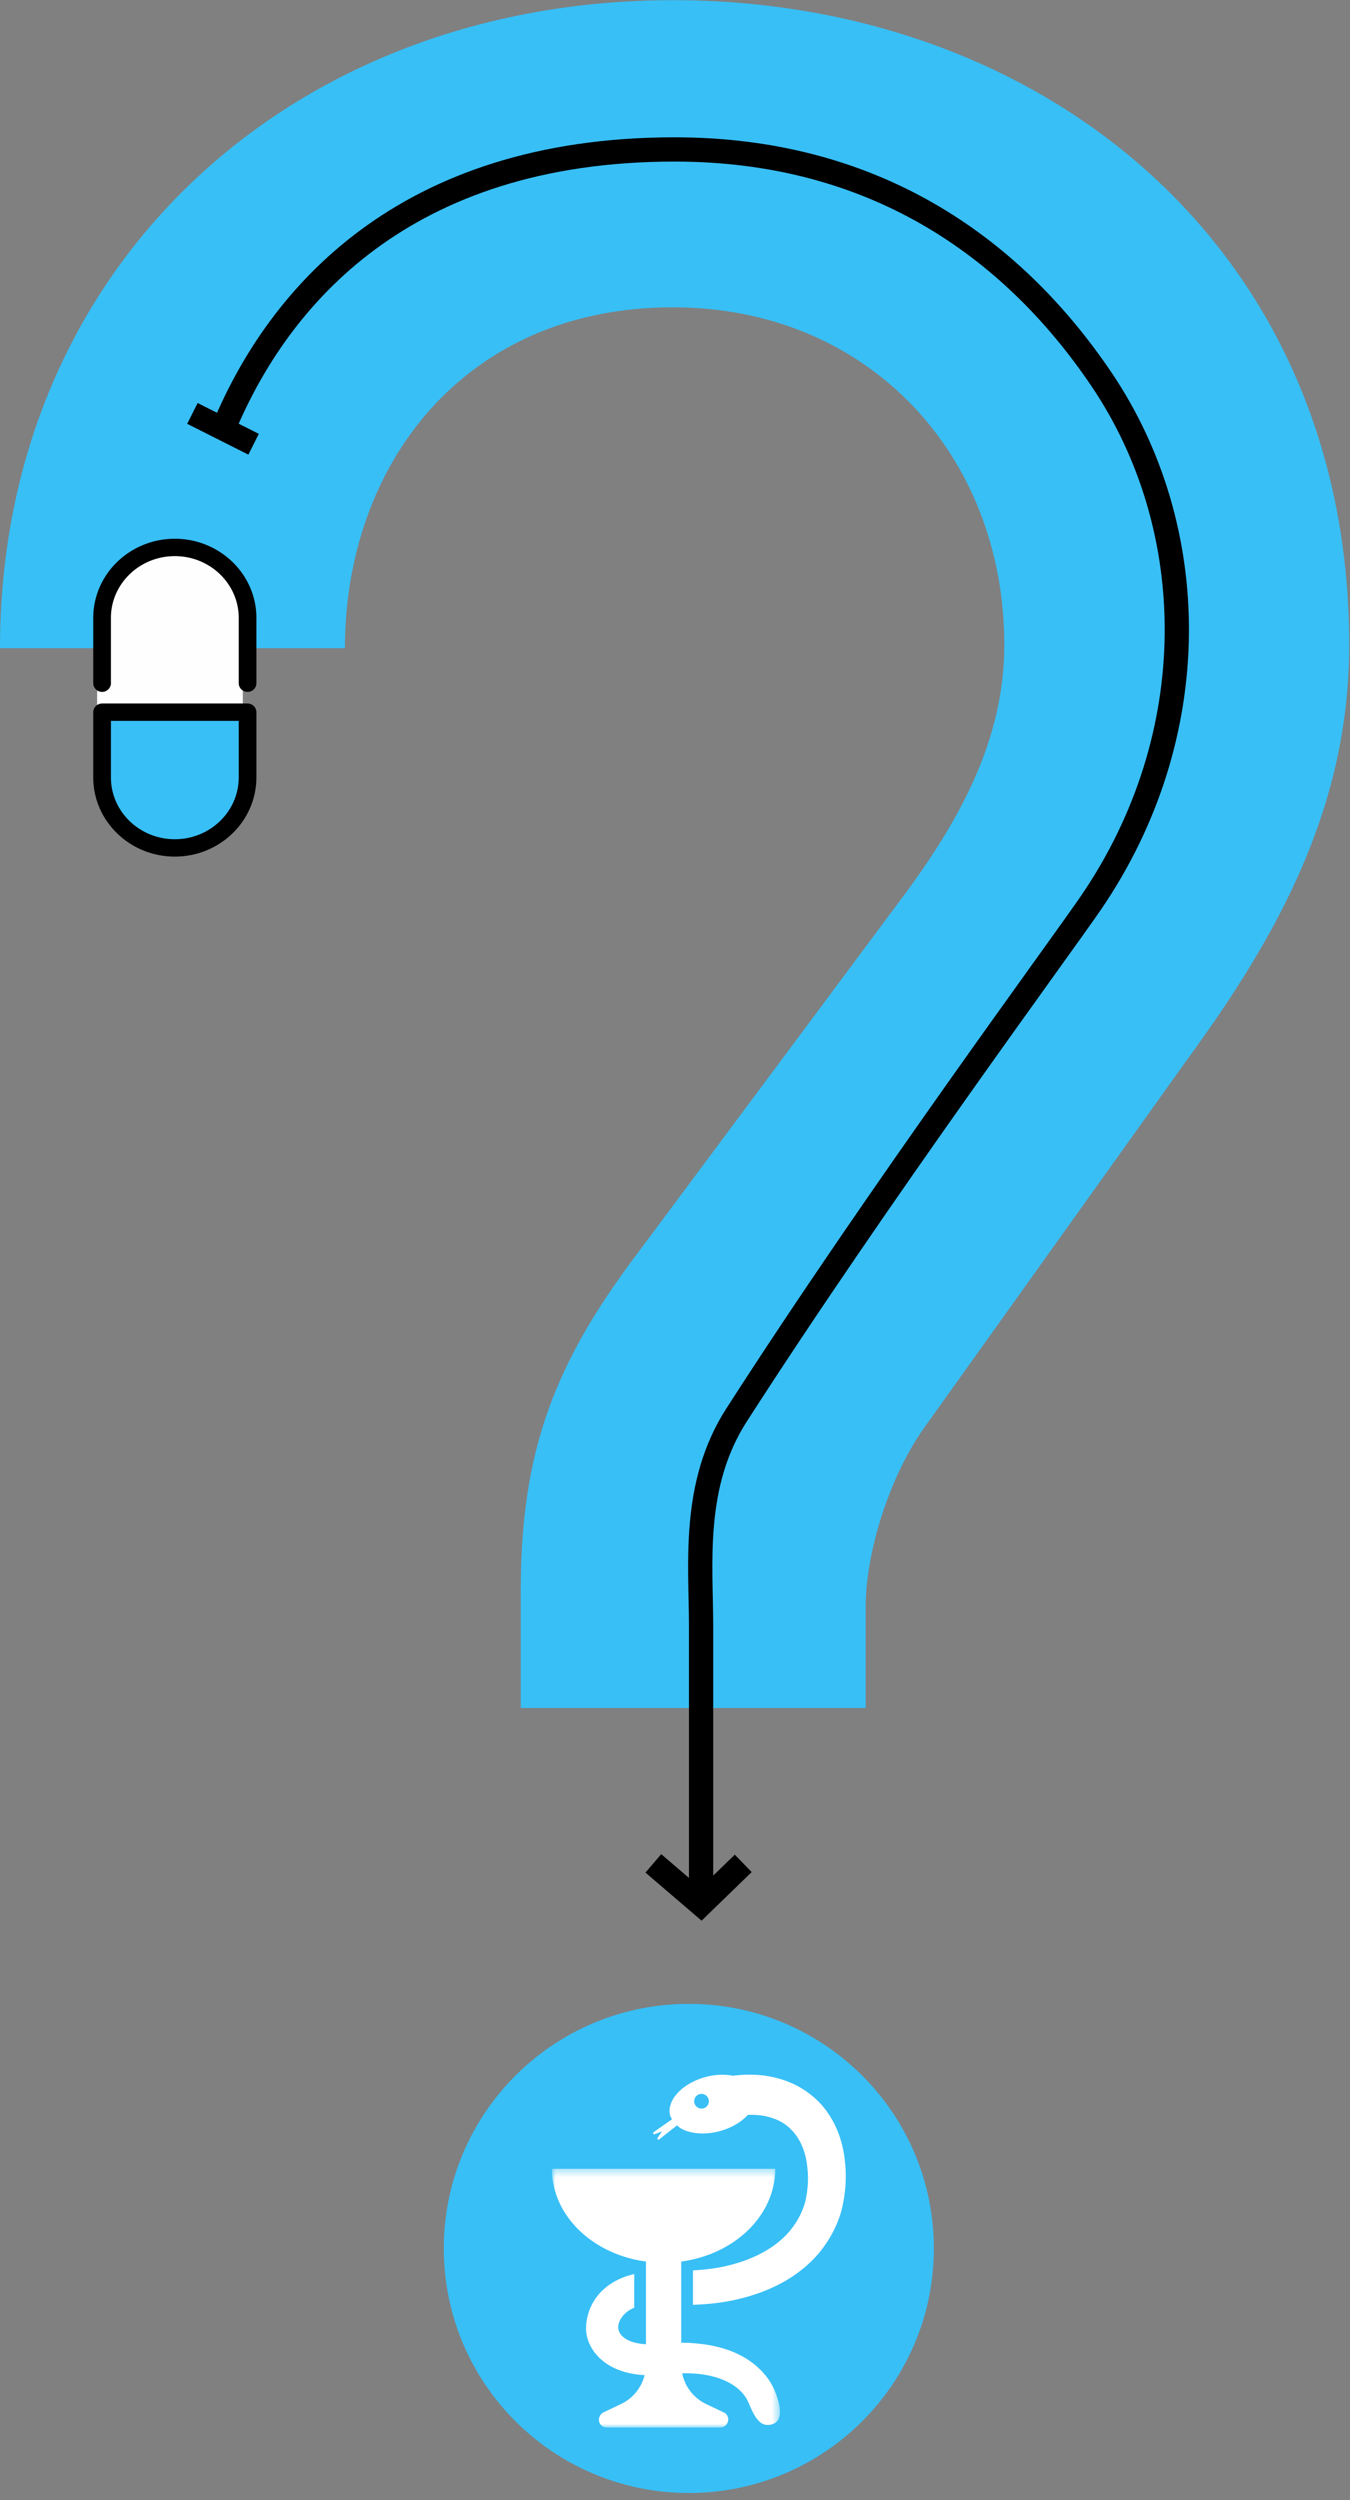
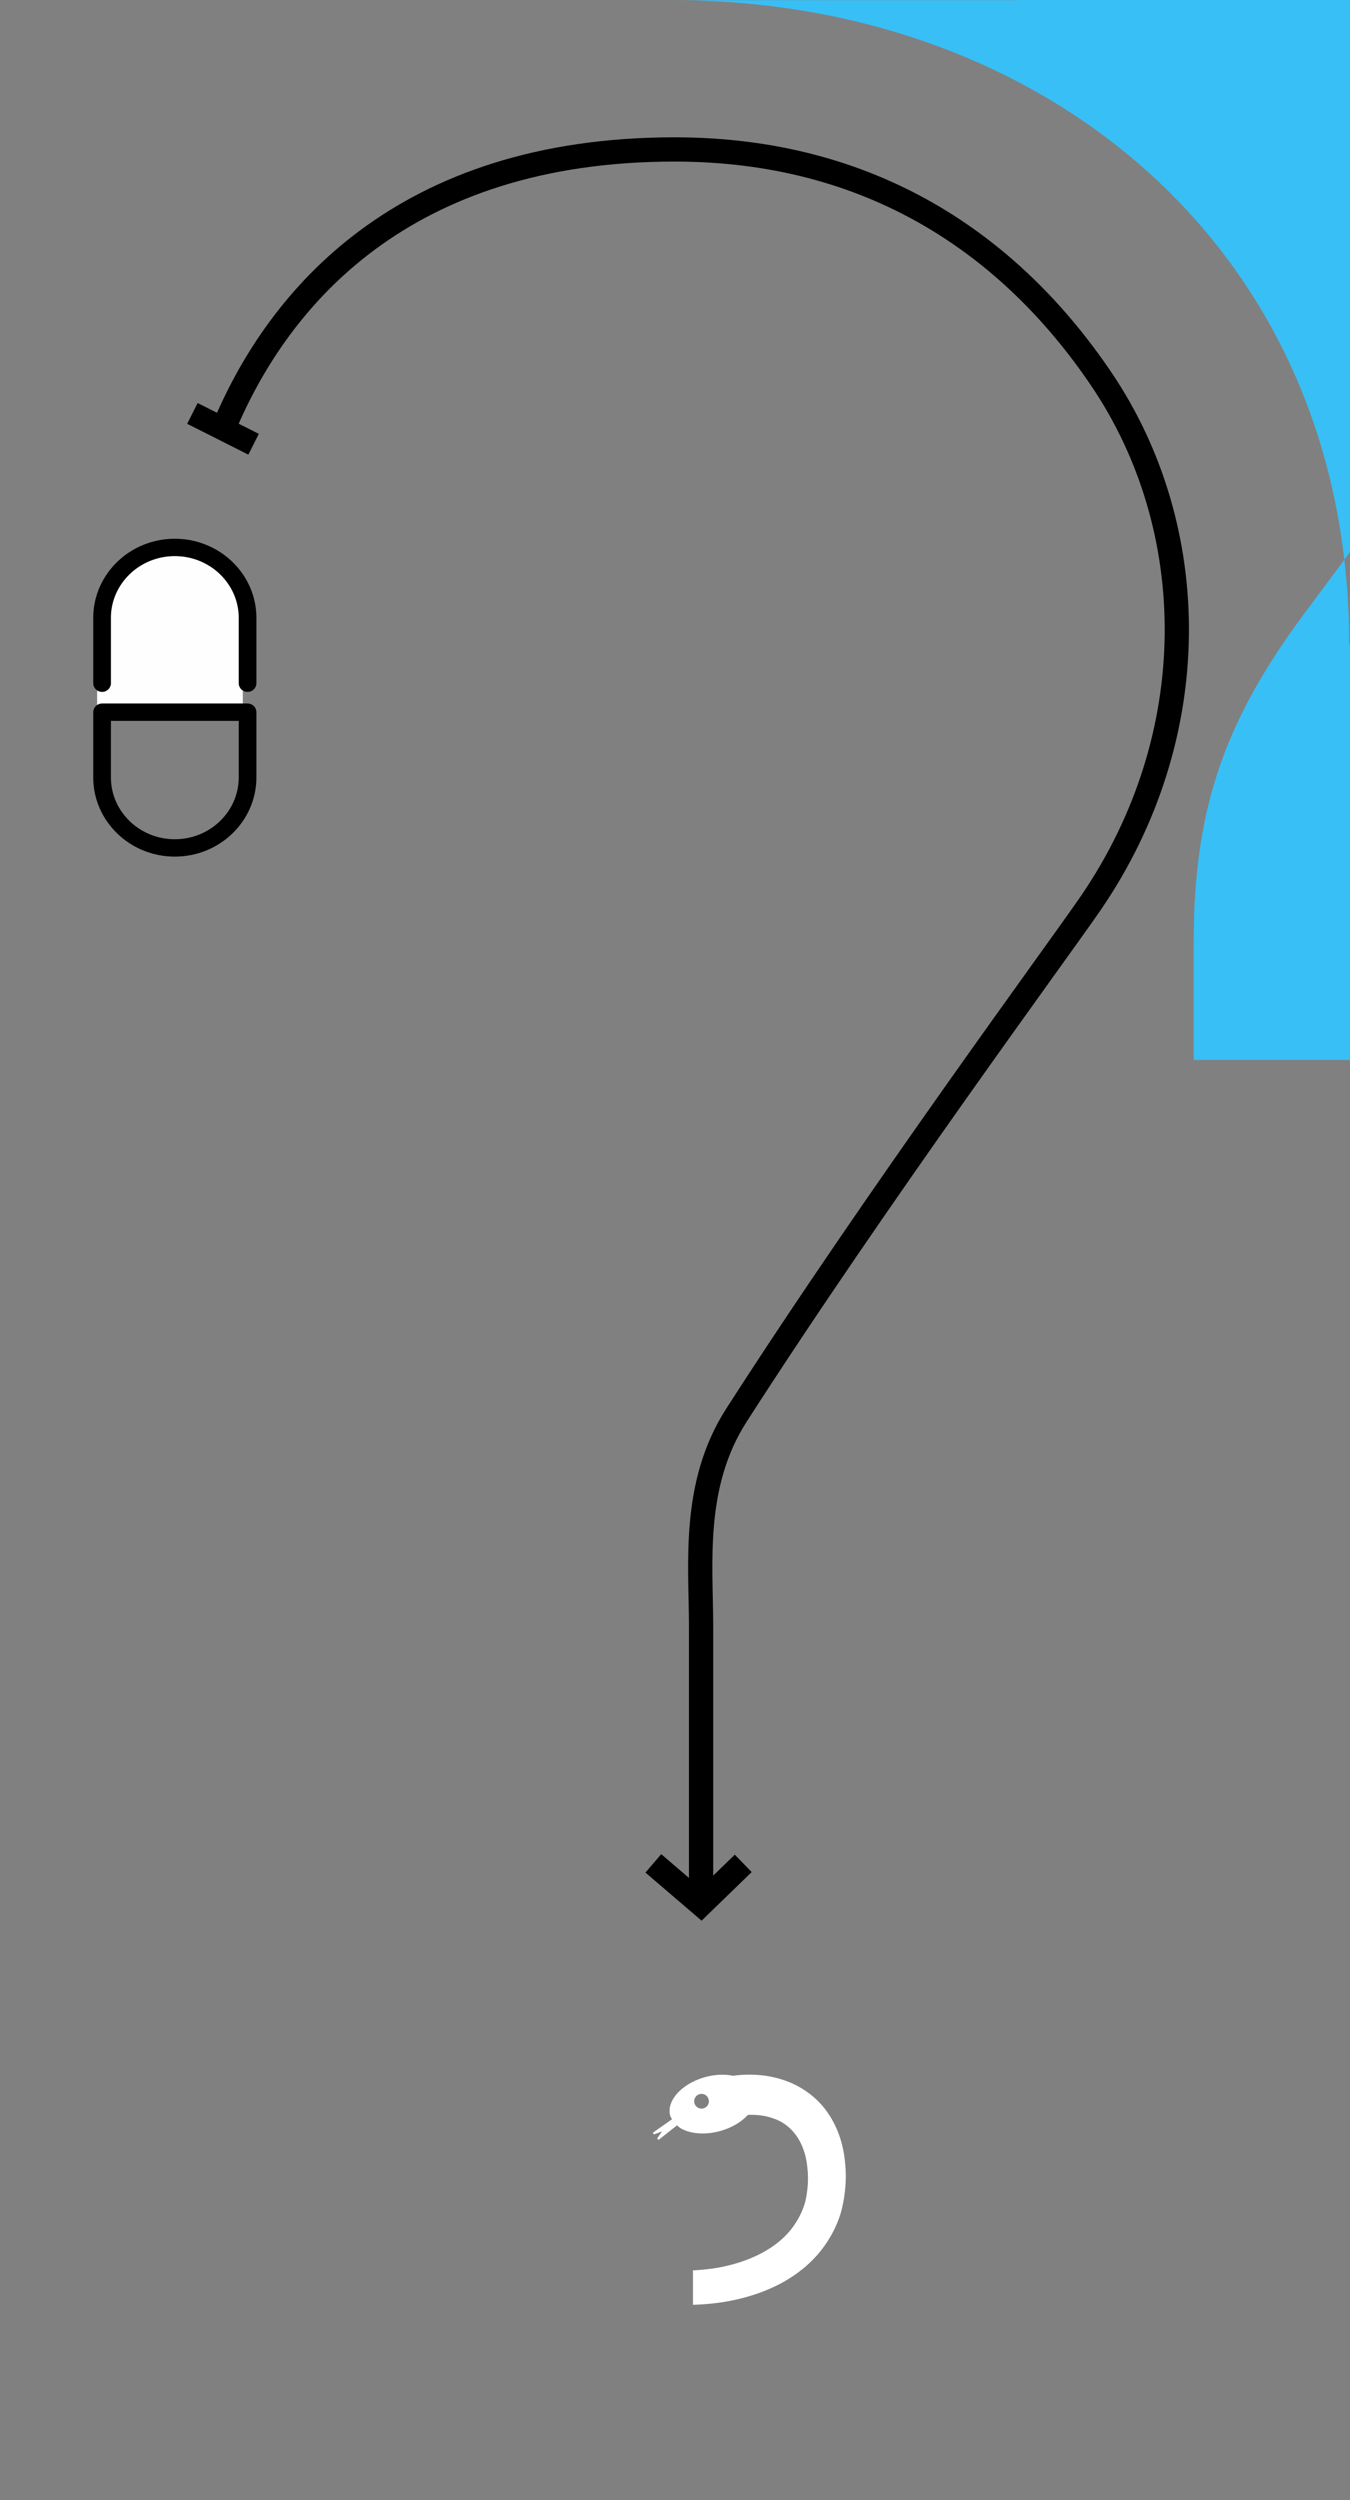
<svg xmlns="http://www.w3.org/2000/svg" xmlns:xlink="http://www.w3.org/1999/xlink" width="181" height="335">
  <rect width="100%" height="100%" fill="#808080" stroke="none" />
  <defs>
    <path id="a" d="M0 .332h30.567V35H0z" />
  </defs>
  <g fill="none" fill-rule="evenodd">
    <path d="M0 .023h180.896v228.842H0z" />
-     <path d="M180.896 86.404c0-53.367-41.257-86.381-90.674-86.381C38.99.023 0 35.75 0 86.856h46.244c0-24.422 15.868-45.678 43.978-45.678 26.295 0 44.43 19.9 44.43 45.226 0 12.663-5.894 23.517-14.055 34.371l-35.363 47.488c-10.88 14.472-15.414 26.23-15.414 44.773v15.829h46.244v-13.568c0-7.236 3.173-17.638 8.16-24.422l34.91-48.843c12.241-16.734 21.762-33.92 21.762-55.628" fill="#38BFF6" />
+     <path d="M180.896 86.404c0-53.367-41.257-86.381-90.674-86.381h46.244c0-24.422 15.868-45.678 43.978-45.678 26.295 0 44.43 19.9 44.43 45.226 0 12.663-5.894 23.517-14.055 34.371l-35.363 47.488c-10.88 14.472-15.414 26.23-15.414 44.773v15.829h46.244v-13.568c0-7.236 3.173-17.638 8.16-24.422l34.91-48.843c12.241-16.734 21.762-33.92 21.762-55.628" fill="#38BFF6" />
    <path d="M30.144 56.982c7.2-17.007 23.826-36.957 60.304-36.957 26.22 0 44.931 12.584 57.25 30.83 13.446 19.917 13.918 47.697-1.45 70.147-4.246 6.204-28.478 39.025-47.507 68.626-6.017 9.36-4.744 20.006-4.744 28.304v37.237" stroke="#000" stroke-width="3.25" />
    <path d="M25.798 55.397L34 59.529" stroke="#000" stroke-width="3.12" />
    <path stroke="#000" stroke-width="3.25" d="M99.647 249.687l-5.65 5.482-6.402-5.482" />
-     <path d="M92.354 334.057c18.144 0 32.852-14.672 32.852-32.772 0-18.1-14.708-32.771-32.852-32.771s-32.852 14.672-32.852 32.771c0 18.1 14.708 32.772 32.852 32.772" fill="#38BFF6" />
    <g>
      <g transform="translate(74 290.275)">
        <mask id="b" fill="#fff">
          <use xlink:href="#a" />
        </mask>
-         <path d="M25.19 25.29c-2.03-1.032-4.17-1.422-6.254-1.584-.52-.05-1.061-.063-1.601-.058V12.767C24.475 11.81 29.94 6.616 29.94.332H0C0 6.615 5.465 11.81 12.607 12.765v11.086c-2.48-.134-3.721-1.169-3.721-2.291 0-.838.716-2.032 2.145-2.605v-4.511c-4.71 1.096-6.457 4.517-6.457 7.32 0 2.468 2.219 5.938 7.849 6.22a5.826 5.826 0 01-3.15 3.87L6.888 32.99c-.357.169-.585.592-.585.988 0 .565.459 1.024 1.025 1.024h15.286c.565 0 1.023-.523 1.023-1.087 0-.395-.227-.757-.584-.925l-2.384-1.133a5.827 5.827 0 01-3.205-4.115c.436-.011.858-.012 1.23.015 3.392.136 6.666 1.398 7.714 4.04.59 1.346 1.438 3.519 3.307 2.706 1.433-.623.73-3.002.246-4.19-.842-2.255-2.77-4.017-4.771-5.023" fill="#FFF" mask="url(#b)" />
      </g>
      <path d="M94.319 282.512a.985.985 0 11-.523-1.9.985.985 0 01.523 1.9m18.98 7.264c-.196-2.193-.867-4.525-2.233-6.537-1.338-2.035-3.435-3.598-5.69-4.404-2.26-.828-4.63-.978-6.843-.72-.08.01-.154.029-.234.039-1.107-.225-2.407-.197-3.746.172-3.142.866-5.245 3.185-4.695 5.18.017.06.119.287.25.462-.218.16-2.47 1.735-2.47 1.735a.16.16 0 00-.06.179.158.158 0 00.15.109l1.038-.388-.612.875a.156.156 0 00.036.19c.029.027.067.04.104.04.03 0 .063-.01.09-.03 0 0 2.236-1.776 2.41-1.893.234.278.565.457.565.457 1.287.692 3.204.857 5.184.312 1.567-.432 2.875-1.225 3.724-2.16 1.163-.052 2.286.076 3.308.433 2.683.853 4.33 3.328 4.653 6.48.21 1.63.078 3.212-.263 4.71-.404 1.479-1.146 2.822-2.14 4.003-2.016 2.359-5.17 3.878-8.518 4.632-1.426.33-2.906.49-4.397.578v4.61c1.795-.06 3.597-.233 5.388-.612 4.012-.84 8.156-2.594 11.196-5.974 1.488-1.681 2.65-3.713 3.282-5.895.57-2.184.754-4.435.523-6.582" fill="#FFF" />
    </g>
    <g>
      <path fill="#FEFEFE" d="M32.554 91.103v-9.06l-.545-3.804-2.907-3.715-2.907-1.81h-3.407l-3.897 1.81-2.497 1.785-2.043 1.93-1.33 2.446v15.129l19.533.271z" />
      <path d="M23.439 72.713c5.744 0 10.417 4.523 10.417 10.083v8.75a.654.654 0 01-.664.644.654.654 0 01-.665-.643v-8.751c0-4.85-4.077-8.796-9.088-8.796-5.011 0-9.088 3.946-9.088 8.796v8.75a.654.654 0 01-.665.644.654.654 0 01-.664-.643v-8.751c0-5.56 4.673-10.083 10.417-10.083" stroke="#000" stroke-width="1.04" fill="#000" />
-       <path fill="#38BFF6" d="M28.505 112.856l3.87-4.977 1.481-5.734-1.024-6.06h-19.81v8.982l3.415 6.059 5.01 3.138z" />
      <path d="M33.192 94.787c.367 0 .664.288.664.643v8.751c0 5.56-4.673 10.083-10.417 10.083s-10.417-4.524-10.417-10.083V95.43c0-.355.297-.643.664-.643h19.506zm-.665 1.287H14.351v8.107c0 4.85 4.076 8.796 9.088 8.796 5.011 0 9.088-3.946 9.088-8.796v-8.107z" stroke="#000" stroke-width="1.04" fill="#000" />
    </g>
  </g>
</svg>